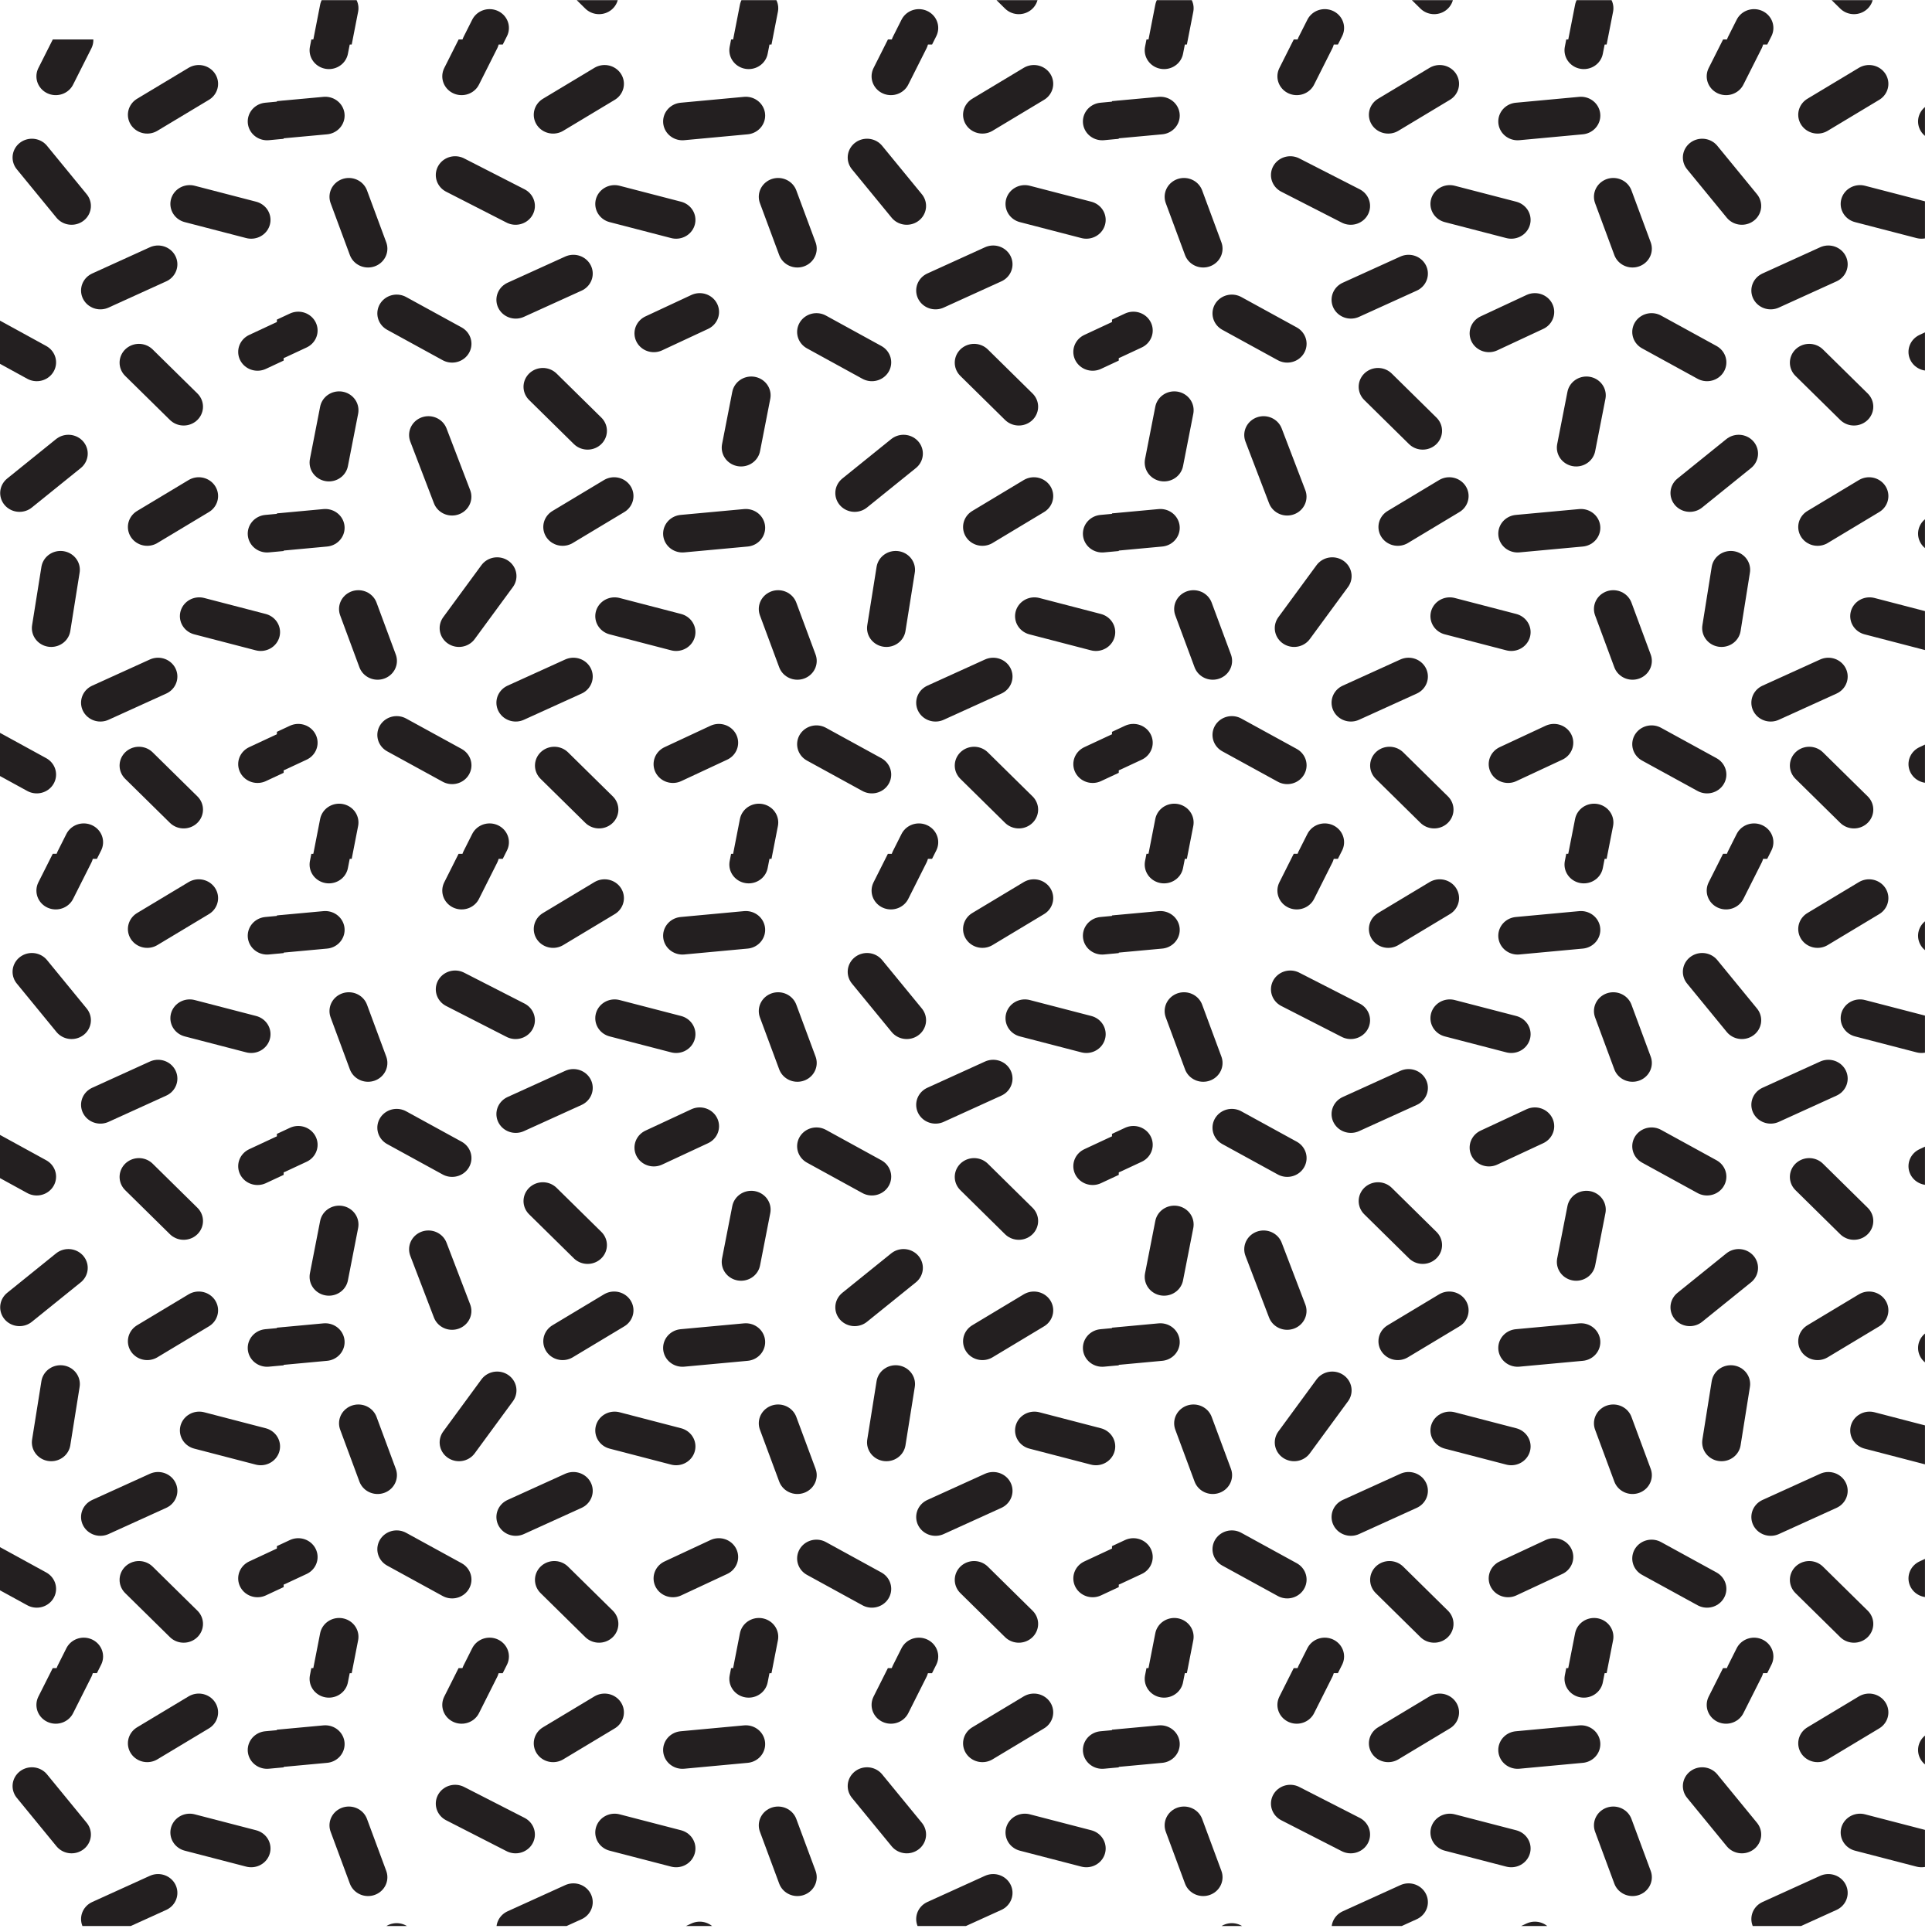
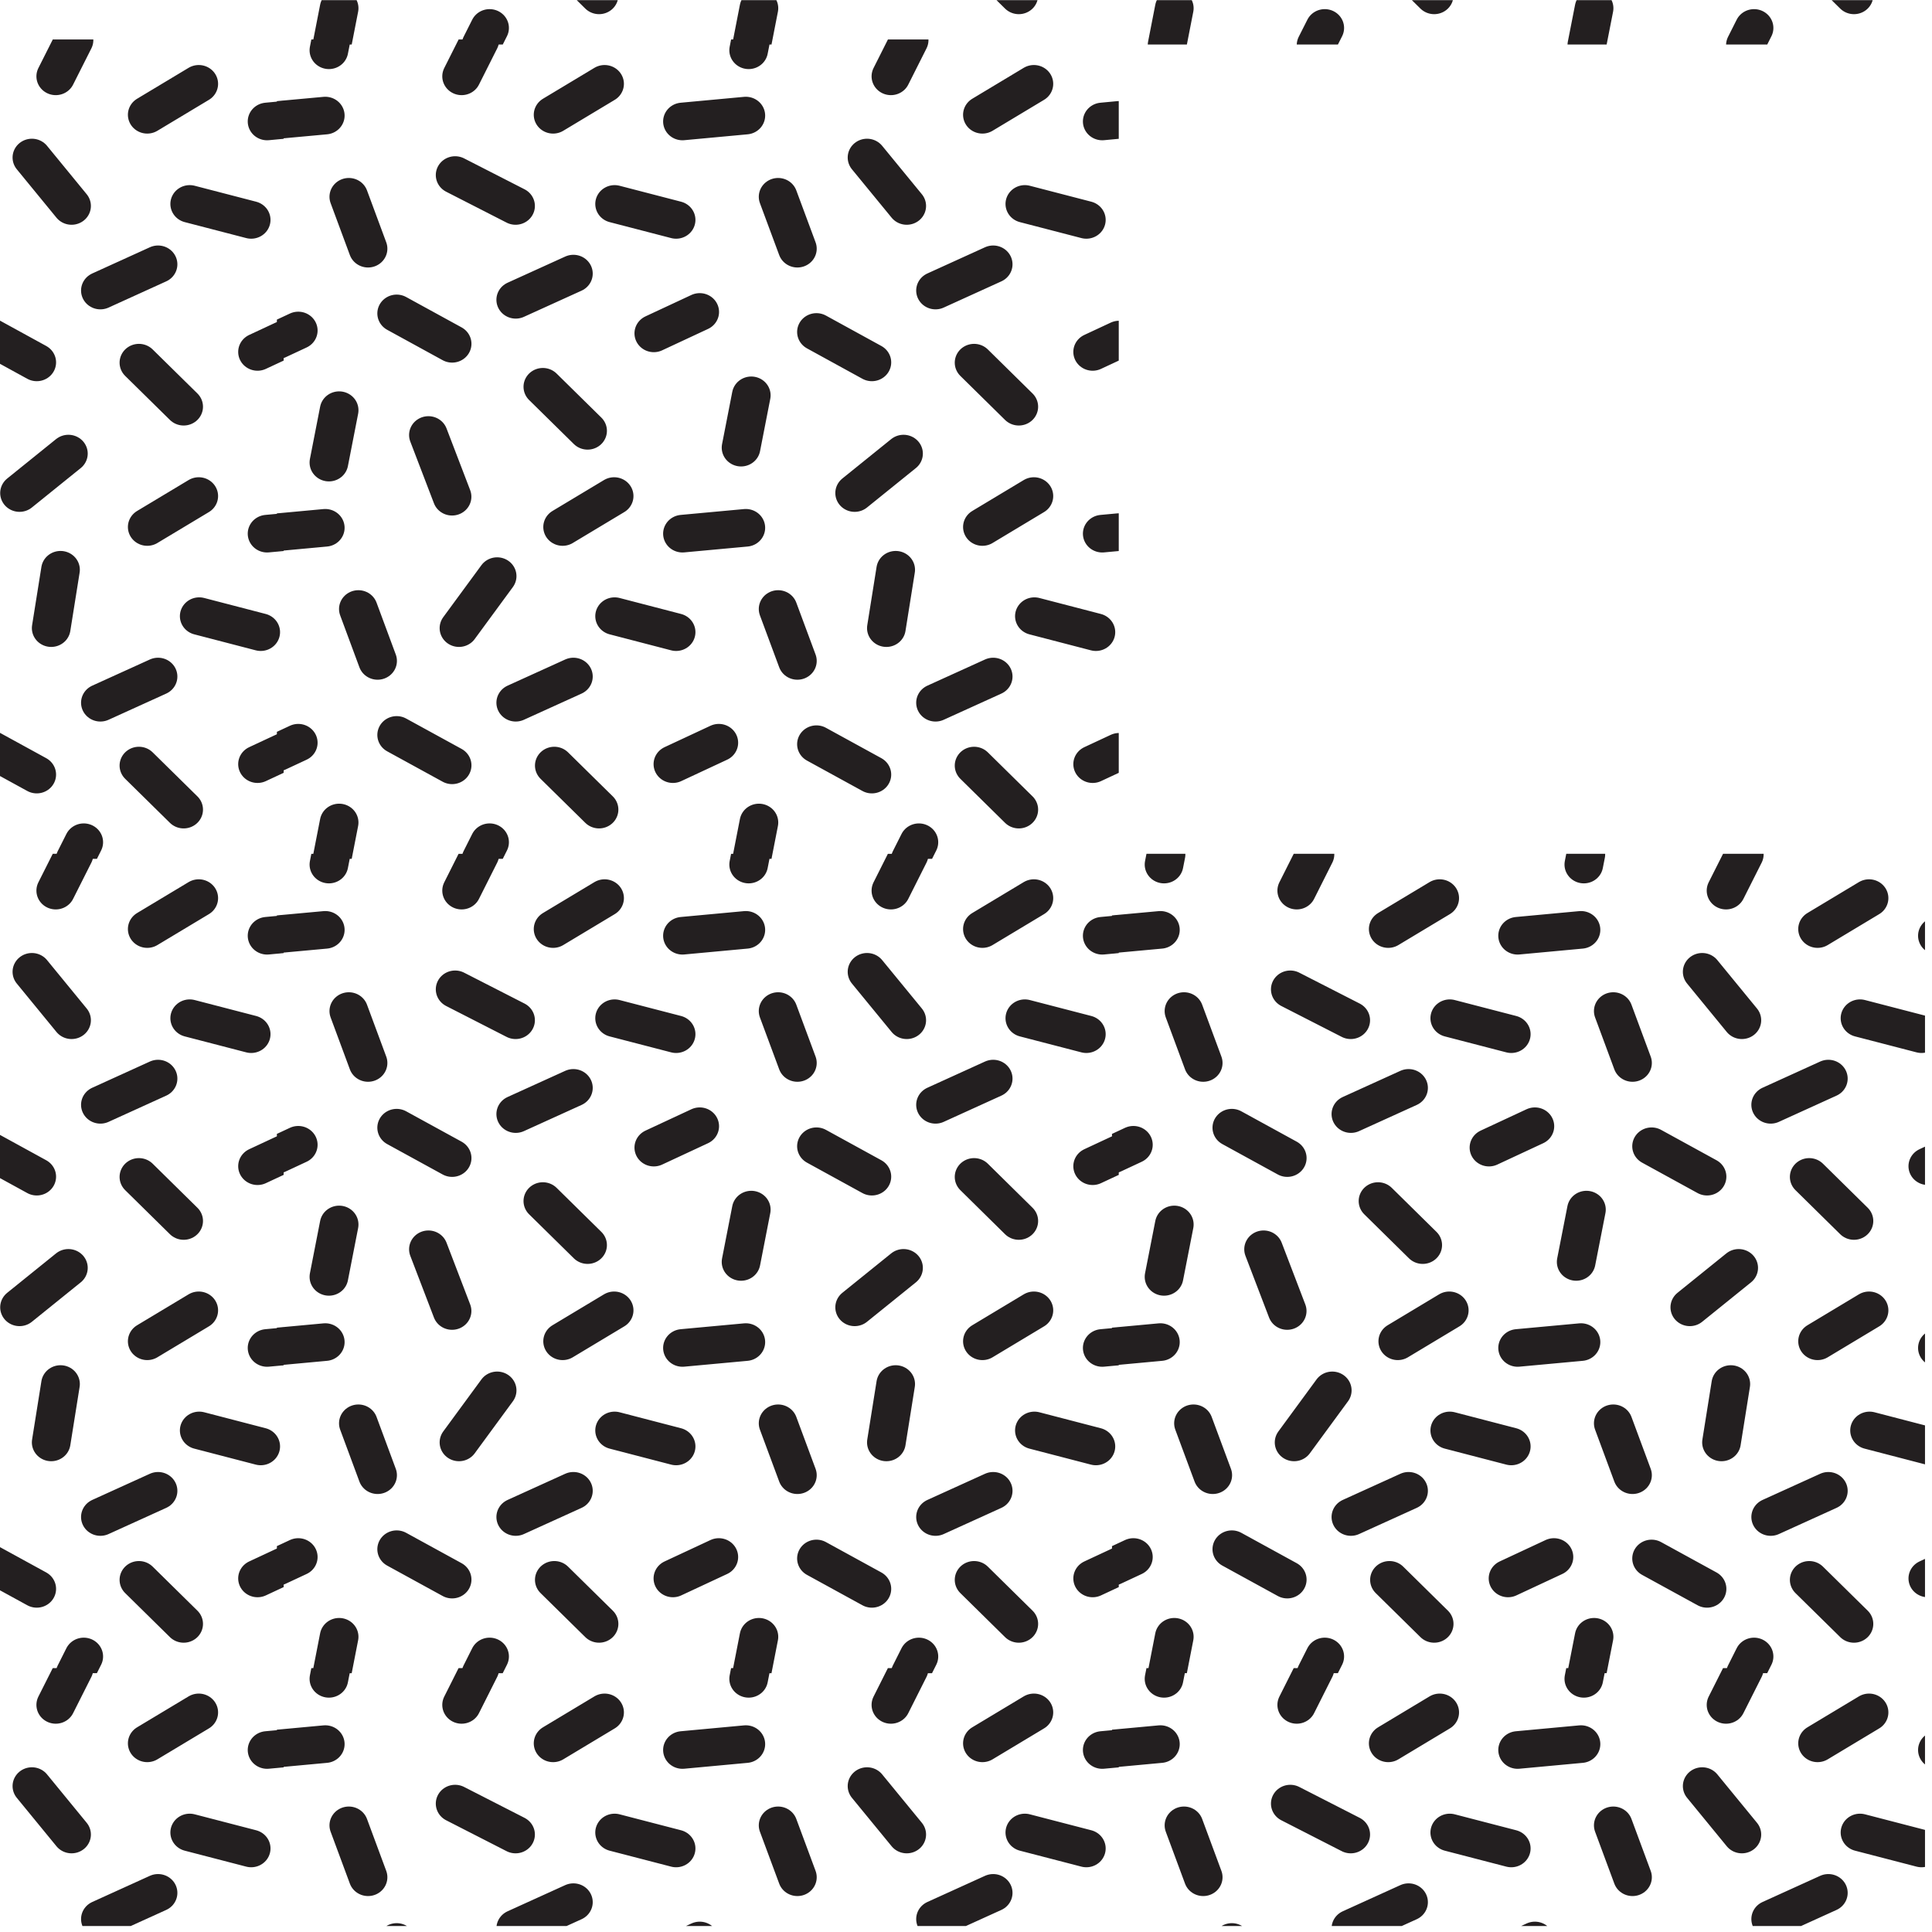
<svg xmlns="http://www.w3.org/2000/svg" xmlns:ns1="http://www.inkscape.org/namespaces/inkscape" xmlns:ns2="http://sodipodi.sourceforge.net/DTD/sodipodi-0.dtd" width="64px" height="64px" id="svg9323" version="1.1" ns1:version="0.48.1 r9760" ns2:docname="305.svg">
  <defs id="defs9325">
    <clipPath id="clipPath3387" clipPathUnits="userSpaceOnUse">
      <path ns1:connector-curvature="0" id="path3389" d="m 168.858,397.527 50.655,0 0,-53.18 -50.655,0 0,53.18 z" />
    </clipPath>
    <clipPath id="clipPath3397" clipPathUnits="userSpaceOnUse">
      <path ns1:connector-curvature="0" id="path3399" d="m 219.311,397.527 7.26,0 0,-53.18 -7.26,0 0,53.18 z" />
    </clipPath>
    <clipPath id="clipPath3407" clipPathUnits="userSpaceOnUse">
      <path ns1:connector-curvature="0" id="path3409" d="m 168.858,403.545 50.655,0 0,-6.173 -50.655,0 0,6.173 z" />
    </clipPath>
    <clipPath id="clipPath3417" clipPathUnits="userSpaceOnUse">
      <path ns1:connector-curvature="0" id="path3419" d="m 219.311,403.545 7.26,0 0,-6.173 -7.26,0 0,6.173 z" />
    </clipPath>
    <clipPath id="clipPath3687" clipPathUnits="userSpaceOnUse">
      <path ns1:connector-curvature="0" id="path3689" d="m 202.205,329.679 24.373,0 0,-1.365 -24.373,0 0,1.365 z" />
    </clipPath>
    <clipPath id="clipPath3675" clipPathUnits="userSpaceOnUse">
      <path ns1:connector-curvature="0" id="path3677" d="m 177.17,329.679 25.238,0 0,-1.365 -25.238,0 0,1.365 z" />
    </clipPath>
    <clipPath id="clipPath3651" clipPathUnits="userSpaceOnUse">
-       <path ns1:connector-curvature="0" id="path3653" d="m 202.205,328.469 24.373,0 0,-25.19 -24.373,0 0,25.19 z" />
-     </clipPath>
+       </clipPath>
    <clipPath id="clipPath3639" clipPathUnits="userSpaceOnUse">
      <path ns1:connector-curvature="0" id="path3641" d="m 177.17,303.279 25.238,0 0,25.19 -25.238,0 0,-25.19 z" />
    </clipPath>
    <clipPath id="clipPath3627" clipPathUnits="userSpaceOnUse">
      <path ns1:connector-curvature="0" id="path3629" d="m 168.867,328.469 8.506,0 0,-25.19 -8.506,0 0,25.19 z" />
    </clipPath>
    <clipPath id="clipPath3615" clipPathUnits="userSpaceOnUse">
      <path ns1:connector-curvature="0" id="path3617" d="m 202.205,303.434 24.373,0 0,-25.19 -24.373,0 0,25.19 z" />
    </clipPath>
    <clipPath id="clipPath3603" clipPathUnits="userSpaceOnUse">
      <path ns1:connector-curvature="0" id="path3605" d="m 177.17,278.243 25.238,0 0,25.19 -25.238,0 0,-25.19 z" />
    </clipPath>
    <clipPath id="clipPath3591" clipPathUnits="userSpaceOnUse">
      <path ns1:connector-curvature="0" id="path3593" d="m 168.867,303.434 8.506,0 0,-25.19 -8.506,0 0,25.19 z" />
    </clipPath>
    <clipPath id="clipPath3579" clipPathUnits="userSpaceOnUse">
      <path ns1:connector-curvature="0" id="path3581" d="m 202.205,278.399 24.373,0 0,-7.929 -24.373,0 0,7.929 z" />
    </clipPath>
    <clipPath id="clipPath3567" clipPathUnits="userSpaceOnUse">
      <path ns1:connector-curvature="0" id="path3569" d="m 177.17,278.399 25.238,0 0,-7.929 -25.238,0 0,7.929 z" />
    </clipPath>
    <clipPath id="clipPath3555" clipPathUnits="userSpaceOnUse">
      <path ns1:connector-curvature="0" id="path3557" d="m 168.867,278.399 8.506,0 0,-7.929 -8.506,0 0,7.929 z" />
    </clipPath>
  </defs>
  <ns2:namedview id="base" pagecolor="#ffffff" bordercolor="#666666" borderopacity="1.0" ns1:pageopacity="0.0" ns1:pageshadow="2" ns1:zoom="13.187494" ns1:cx="31.999968" ns1:cy="31.999951" ns1:current-layer="layer1" showgrid="true" ns1:document-units="px" ns1:grid-bbox="true" ns1:window-width="1920" ns1:window-height="1031" ns1:window-x="0" ns1:window-y="0" ns1:window-maximized="1" />
  <g id="layer1" ns1:label="Layer 1" ns1:groupmode="layer">
    <g id="g9583" transform="matrix(0.884,0,0,0.862,28.627,-9.827)">
      <g transform="matrix(1.25,0,0,-1.25,-243.47,423.504)" id="g3553" clip-path="url(#clipPath3555)">
        <g id="g3559" transform="scale(1.001,0.999)">
          <path ns1:connector-curvature="0" d="m 170.917,278.662 -0.547,-1.116 m -3.377,-3.707 0.576,-1.597 m 2.232,-3.498 -1.661,0.935 m 4.97,6.684 1.543,0.952 m -0.271,-3.696 1.841,-0.491 m -6.567,1.919 1.188,-1.49 m 2.59,-1.796 -1.727,-0.806 m 2.494,-3.576 -1.34,1.356 m 4.345,7.471 -0.507,-0.048 m -0.286,-7.093 0.793,0.38" style="fill:none;stroke:#231f20;stroke-width:1.158;stroke-linecap:round;stroke-linejoin:miter;stroke-miterlimit:4;stroke-opacity:1;stroke-dasharray:none" id="path3561" />
        </g>
      </g>
      <g transform="matrix(1.25,0,0,-1.25,-243.47,423.504)" id="g3565" clip-path="url(#clipPath3567)">
        <g id="g3571" transform="scale(1.001,0.999)">
          <path ns1:connector-curvature="0" d="m 183.071,278.662 -0.546,-1.116 m -4.083,-1.207 -1.439,-0.137 m 2.72,-3.96 -0.576,1.597 m -2.144,-4.417 0.63,0.302 m 2.947,0.526 1.661,-0.935 m -3.69,9.033 0.06,0.314 m 6.654,-2.299 1.542,0.952 m 0.3,-3.696 1.842,-0.491 m -6.618,1.38 1.81,-0.951 m 1.732,-2.082 -1.727,-0.806 m 4.993,5.489 1.898,0.181 m -1.381,-6.043 -1.375,-0.659 m 7.647,9.025 -0.546,-1.116 m -3.378,-3.707 0.577,-1.597 m 2.231,-3.498 -1.66,0.935 m -1.97,8.983 -0.06,-0.314 m 7,-1.985 1.542,0.952 m -0.271,-3.696 1.842,-0.491 m -6.568,1.919 1.189,-1.49 m 2.589,-1.796 -1.727,-0.806 m 2.494,-3.576 -1.339,1.356 m 4.344,7.471 -0.506,-0.048 m -0.287,-7.093 0.793,0.38" style="fill:none;stroke:#231f20;stroke-width:1.158;stroke-linecap:round;stroke-linejoin:miter;stroke-miterlimit:4;stroke-opacity:1;stroke-dasharray:none" id="path3573" />
        </g>
      </g>
      <g transform="matrix(1.25,0,0,-1.25,-243.47,423.504)" id="g3577" clip-path="url(#clipPath3579)">
        <g id="g3583" transform="scale(1.001,0.999)">
          <path ns1:connector-curvature="0" d="m 208.082,278.662 -0.546,-1.116 m -4.083,-1.207 -1.439,-0.137 m 2.721,-3.96 -0.576,1.597 m -2.145,-4.417 0.63,0.302 m 2.948,0.526 1.66,-0.935 m -3.69,9.033 0.06,0.314 m 6.654,-2.299 1.542,0.952 m 0.301,-3.696 1.842,-0.491 m -6.618,1.38 1.81,-0.951 m 1.732,-2.082 -1.727,-0.806 m 4.993,5.489 1.898,0.181 m -1.381,-6.043 -1.375,-0.659 m 7.647,9.025 -0.547,-1.116 m -3.377,-3.707 0.576,-1.597 m 2.232,-3.498 -1.661,0.935 m -1.969,8.983 -0.06,-0.314 m 7,-1.985 1.542,0.952 m -0.271,-3.696 1.842,-0.491 m -6.568,1.919 1.188,-1.49 m 2.59,-1.796 -1.727,-0.806 m 2.494,-3.576 -1.34,1.356 m 4.345,7.471 -0.506,-0.048 m -0.287,-7.093 0.793,0.38" style="fill:none;stroke:#231f20;stroke-width:1.158;stroke-linecap:round;stroke-linejoin:miter;stroke-miterlimit:4;stroke-opacity:1;stroke-dasharray:none" id="path3585" />
        </g>
      </g>
      <g transform="matrix(1.25,0,0,-1.25,-243.47,423.504)" id="g3589" clip-path="url(#clipPath3591)">
        <g id="g3595" transform="scale(1.001,0.999)">
          <path ns1:connector-curvature="0" d="m 170.917,303.721 -0.547,-1.116 m -3.377,-3.707 0.576,-1.597 m 2.232,-3.499 -1.661,0.936 m 4.97,6.684 1.543,0.952 m -0.271,-3.696 1.841,-0.491 m -6.567,1.919 1.188,-1.49 m 2.59,-1.796 -1.727,-0.807 m 2.494,-3.575 -1.34,1.356 m -3.576,-4.013 1.464,1.214 m 6.457,10.27 -0.507,-0.049 m -0.286,-7.092 0.793,0.38 m -10.789,-14.862 -0.216,-1.136 m 1.368,6.109 -0.576,1.597 m 2.808,-5.095 -1.661,0.935 m 4.97,6.684 1.543,0.952 m 1.856,-4.188 -1.842,0.492 m -4.154,1.428 -0.279,-1.796 m 3.2,-1.49 -1.727,-0.806 m 2.494,-3.289 -1.34,1.355 m -1.652,-2.358 -0.259,-0.53 m 5.749,10.025 0.507,0.048 m 0,-6.761 -0.793,-0.38" style="fill:none;stroke:#231f20;stroke-width:1.158;stroke-linecap:round;stroke-linejoin:miter;stroke-miterlimit:4;stroke-opacity:1;stroke-dasharray:none" id="path3597" />
        </g>
      </g>
      <g transform="matrix(1.25,0,0,-1.25,-243.47,423.504)" id="g3601" clip-path="url(#clipPath3603)">
        <g id="g3607" transform="scale(1.001,0.999)">
          <path ns1:connector-curvature="0" d="m 178.551,290.718 0.306,1.61 m 4.214,11.393 -0.546,-1.116 m -4.083,-1.208 -1.439,-0.136 m 2.72,-3.96 -0.576,1.597 m -2.144,-4.417 0.63,0.302 m 2.947,0.526 1.661,-0.935 m -3.69,9.033 0.06,0.314 m 6.654,-2.299 1.542,0.952 m 0.3,-3.696 1.842,-0.491 m -6.618,1.38 1.81,-0.951 m 1.732,-2.082 -1.727,-0.806 m 2.152,-4.032 -1.34,1.355 m -3.427,-1.484 0.708,-1.899 m 6.9,11.548 1.898,0.181 m -1.381,-6.043 -1.375,-0.658 m 7.647,9.025 -0.546,-1.116 m -3.378,-3.707 0.577,-1.597 m 2.231,-3.499 -1.66,0.936 m -1.97,8.983 -0.06,-0.314 m 7,-1.985 1.542,0.952 m -0.271,-3.696 1.842,-0.491 m -6.568,1.919 1.189,-1.49 m 2.589,-1.796 -1.727,-0.807 m 2.494,-3.575 -1.339,1.356 m -3.577,-4.013 1.464,1.214 m 6.457,10.27 -0.506,-0.049 m -0.287,-7.092 0.793,0.38 m -23.36,-14.862 -0.216,-1.136 m -0.199,10.205 -1.439,-0.137 m 3.006,-3.959 -0.576,1.597 m -1.8,-4.115 -0.63,-0.302 m 5.238,-0.393 -1.661,0.935 m -2.029,8.384 0.306,1.61 m 6.693,-3.595 1.543,0.952 m 1.856,-4.188 -1.842,0.492 m -4.661,-0.368 1.143,1.601 m 2.284,-3.091 -1.727,-0.806 m 2.495,-3.289 -1.34,1.355 m -1.938,-2.358 -0.259,-0.53 m 6.035,10.025 1.898,0.18 m -0.809,-6.614 -1.375,-0.659 m 2.576,-1.796 -0.216,-1.136 m 1.368,6.109 -0.577,1.597 m 2.808,-5.095 -1.66,0.935 m -2.258,9.126 0.306,1.61 m 6.922,-4.052 1.542,0.952 m 1.857,-4.188 -1.842,0.492 m -4.154,1.428 -0.279,-1.796 m 3.199,-1.49 -1.727,-0.806 m 2.494,-3.289 -1.339,1.355 m -1.653,-2.358 -0.259,-0.53 m 5.75,10.025 0.506,0.048 m 0,-6.761 -0.793,-0.38" style="fill:none;stroke:#231f20;stroke-width:1.158;stroke-linecap:round;stroke-linejoin:miter;stroke-miterlimit:4;stroke-opacity:1;stroke-dasharray:none" id="path3609" />
        </g>
      </g>
      <g transform="matrix(1.25,0,0,-1.25,-243.47,423.504)" id="g3613" clip-path="url(#clipPath3615)">
        <g id="g3619" transform="scale(1.001,0.999)">
          <path ns1:connector-curvature="0" d="m 203.562,290.718 0.307,1.61 m 4.213,11.393 -0.546,-1.116 m -4.083,-1.208 -1.439,-0.136 m 2.721,-3.96 -0.576,1.597 m -2.145,-4.417 0.63,0.302 m 2.948,0.526 1.66,-0.935 m -3.69,9.033 0.06,0.314 m 6.654,-2.299 1.542,0.952 m 0.301,-3.696 1.842,-0.491 m -6.618,1.38 1.81,-0.951 m 1.732,-2.082 -1.727,-0.806 m 2.151,-4.032 -1.339,1.355 m -3.427,-1.484 0.707,-1.899 m 6.901,11.548 1.898,0.181 m -1.381,-6.043 -1.375,-0.658 m 7.647,9.025 -0.547,-1.116 m -3.377,-3.707 0.576,-1.597 m 2.232,-3.499 -1.661,0.936 m -1.969,8.983 -0.06,-0.314 m 7,-1.985 1.542,0.952 m -0.271,-3.696 1.842,-0.491 m -6.568,1.919 1.188,-1.49 m 2.59,-1.796 -1.727,-0.807 m 2.494,-3.575 -1.34,1.356 m -3.576,-4.013 1.464,1.214 m 6.457,10.27 -0.506,-0.049 m -0.287,-7.092 0.793,0.38 m -23.36,-14.862 -0.216,-1.136 m -0.2,10.205 -1.439,-0.137 m 3.007,-3.959 -0.577,1.597 m -1.8,-4.115 -0.63,-0.302 m 5.238,-0.393 -1.66,0.935 m -2.03,8.384 0.307,1.61 m 6.693,-3.595 1.542,0.952 m 1.857,-4.188 -1.842,0.492 m -4.662,-0.368 1.143,1.601 m 2.285,-3.091 -1.727,-0.806 m 2.494,-3.289 -1.339,1.355 m -1.938,-2.358 -0.26,-0.53 m 6.036,10.025 1.898,0.18 m -0.81,-6.614 -1.375,-0.659 m 2.577,-1.796 -0.217,-1.136 m 1.368,6.109 -0.576,1.597 m 2.808,-5.095 -1.661,0.935 m -2.258,9.126 0.307,1.61 m 6.922,-4.052 1.542,0.952 m 1.856,-4.188 -1.841,0.492 m -4.155,1.428 -0.279,-1.796 m 3.2,-1.49 -1.727,-0.806 m 2.494,-3.289 -1.34,1.355 m -1.652,-2.358 -0.259,-0.53 m 5.75,10.025 0.506,0.048 m 0,-6.761 -0.793,-0.38" style="fill:none;stroke:#231f20;stroke-width:1.158;stroke-linecap:round;stroke-linejoin:miter;stroke-miterlimit:4;stroke-opacity:1;stroke-dasharray:none" id="path3621" />
        </g>
      </g>
      <g transform="matrix(1.25,0,0,-1.25,-243.47,423.504)" id="g3625" clip-path="url(#clipPath3627)">
        <g id="g3631" transform="scale(1.001,0.999)">
          <path ns1:connector-curvature="0" d="m 170.917,328.779 -0.547,-1.115 m -3.377,-3.707 0.576,-1.597 m 2.232,-3.499 -1.661,0.936 m 4.97,6.684 1.543,0.952 m -0.271,-3.696 1.841,-0.491 m -6.567,1.919 1.188,-1.49 m 2.59,-1.796 -1.727,-0.807 m 2.494,-3.575 -1.34,1.355 m -3.576,-4.012 1.464,1.214 m 6.457,10.27 -0.507,-0.049 m -0.286,-7.092 0.793,0.38 m -10.789,-14.862 -0.216,-1.136 m 1.368,6.109 -0.576,1.597 m 2.808,-5.095 -1.661,0.935 m 4.97,6.684 1.543,0.952 m 1.856,-4.188 -1.842,0.492 m -4.154,1.428 -0.279,-1.796 m 3.2,-1.49 -1.727,-0.806 m 2.494,-3.289 -1.34,1.355 m -1.652,-2.359 -0.259,-0.529 m 5.749,10.025 0.507,0.048 m 0,-6.761 -0.793,-0.38" style="fill:none;stroke:#231f20;stroke-width:1.158;stroke-linecap:round;stroke-linejoin:miter;stroke-miterlimit:4;stroke-opacity:1;stroke-dasharray:none" id="path3633" />
        </g>
      </g>
      <g transform="matrix(1.25,0,0,-1.25,-243.47,423.504)" id="g3637" clip-path="url(#clipPath3639)">
        <g id="g3643" transform="scale(1.001,0.999)">
          <path ns1:connector-curvature="0" d="m 178.551,315.777 0.306,1.61 m 4.214,11.392 -0.546,-1.115 m -4.083,-1.208 -1.439,-0.136 m 2.72,-3.96 -0.576,1.597 m -2.144,-4.417 0.63,0.302 m 2.947,0.526 1.661,-0.935 m -3.69,9.033 0.06,0.313 m 6.654,-2.298 1.542,0.952 m 0.3,-3.696 1.842,-0.491 m -6.618,1.38 1.81,-0.951 m 1.732,-2.082 -1.727,-0.806 m 2.152,-4.032 -1.34,1.355 m -3.427,-1.484 0.708,-1.899 m 6.9,11.548 1.898,0.181 m -1.381,-6.043 -1.375,-0.659 m 7.647,9.025 -0.546,-1.115 m -3.378,-3.707 0.577,-1.597 m 2.231,-3.499 -1.66,0.936 m -1.97,8.982 -0.06,-0.313 m 7,-1.985 1.542,0.952 m -0.271,-3.696 1.842,-0.491 m -6.568,1.919 1.189,-1.49 m 2.589,-1.796 -1.727,-0.807 m 2.494,-3.575 -1.339,1.355 m -3.577,-4.012 1.464,1.214 m 6.457,10.27 -0.506,-0.049 m -0.287,-7.092 0.793,0.38 m -23.36,-14.862 -0.216,-1.136 m -0.199,10.205 -1.439,-0.137 m 3.006,-3.959 -0.576,1.597 m -1.8,-4.115 -0.63,-0.302 m 5.238,-0.393 -1.661,0.935 m -2.029,8.384 0.306,1.61 m 6.693,-3.595 1.543,0.952 m 1.856,-4.188 -1.842,0.492 m -4.661,-0.368 1.143,1.6 m 2.284,-3.09 -1.727,-0.806 m 2.495,-3.289 -1.34,1.355 m -1.938,-2.359 -0.259,-0.529 m 6.035,10.025 1.898,0.18 m -0.809,-6.614 -1.375,-0.659 m 2.576,-1.796 -0.216,-1.136 m 1.368,6.109 -0.577,1.597 m 2.808,-5.095 -1.66,0.935 m -2.258,9.126 0.306,1.61 m 6.922,-4.052 1.542,0.952 m 1.857,-4.188 -1.842,0.492 m -4.154,1.428 -0.279,-1.796 m 3.199,-1.49 -1.727,-0.806 m 2.494,-3.289 -1.339,1.355 m -1.653,-2.359 -0.259,-0.529 m 5.75,10.025 0.506,0.048 m 0,-6.761 -0.793,-0.38" style="fill:none;stroke:#231f20;stroke-width:1.158;stroke-linecap:round;stroke-linejoin:miter;stroke-miterlimit:4;stroke-opacity:1;stroke-dasharray:none" id="path3645" />
        </g>
      </g>
      <g transform="matrix(1.25,0,0,-1.25,-243.47,423.504)" id="g3649" clip-path="url(#clipPath3651)">
        <g id="g3655" transform="scale(1.001,0.999)">
          <path ns1:connector-curvature="0" d="m 203.562,315.777 0.307,1.61 m 4.213,11.392 -0.546,-1.115 m -4.083,-1.208 -1.439,-0.136 m 2.721,-3.96 -0.576,1.597 m -2.145,-4.417 0.63,0.302 m 2.948,0.526 1.66,-0.935 m -3.69,9.033 0.06,0.313 m 6.654,-2.298 1.542,0.952 m 0.301,-3.696 1.842,-0.491 m -6.618,1.38 1.81,-0.951 m 1.732,-2.082 -1.727,-0.806 m 2.151,-4.032 -1.339,1.355 m -3.427,-1.484 0.707,-1.899 m 6.901,11.548 1.898,0.181 m -1.381,-6.043 -1.375,-0.659 m 7.647,9.025 -0.547,-1.115 m -3.377,-3.707 0.576,-1.597 m 2.232,-3.499 -1.661,0.936 m -1.969,8.982 -0.06,-0.313 m 7,-1.985 1.542,0.952 m -0.271,-3.696 1.842,-0.491 m -6.568,1.919 1.188,-1.49 m 2.59,-1.796 -1.727,-0.807 m 2.494,-3.575 -1.34,1.355 m -3.576,-4.012 1.464,1.214 m 6.457,10.27 -0.506,-0.049 m -0.287,-7.092 0.793,0.38 m -23.36,-14.862 -0.216,-1.136 m -0.2,10.205 -1.439,-0.137 m 3.007,-3.959 -0.577,1.597 m -1.8,-4.115 -0.63,-0.302 m 5.238,-0.393 -1.66,0.935 m -2.03,8.384 0.307,1.61 m 6.693,-3.595 1.542,0.952 m 1.857,-4.188 -1.842,0.492 m -4.662,-0.368 1.143,1.6 m 2.285,-3.09 -1.727,-0.806 m 2.494,-3.289 -1.339,1.355 m -1.938,-2.359 -0.26,-0.529 m 6.036,10.025 1.898,0.18 m -0.81,-6.614 -1.375,-0.659 m 2.577,-1.796 -0.217,-1.136 m 1.368,6.109 -0.576,1.597 m 2.808,-5.095 -1.661,0.935 m -2.258,9.126 0.307,1.61 m 6.922,-4.052 1.542,0.952 m 1.856,-4.188 -1.841,0.492 m -4.155,1.428 -0.279,-1.796 m 3.2,-1.49 -1.727,-0.806 m 2.494,-3.289 -1.34,1.355 m -1.652,-2.359 -0.259,-0.529 m 5.75,10.025 0.506,0.048 m 0,-6.761 -0.793,-0.38" style="fill:none;stroke:#231f20;stroke-width:1.158;stroke-linecap:round;stroke-linejoin:miter;stroke-miterlimit:4;stroke-opacity:1;stroke-dasharray:none" id="path3657" />
        </g>
      </g>
      <g transform="matrix(1.25,0,0,-1.25,-243.47,423.504)" id="g3673" clip-path="url(#clipPath3675)">
        <g id="g3679" transform="scale(1.001,0.999)">
-           <path ns1:connector-curvature="0" d="m 178.857,329.76 -0.216,-1.136 m -1.008,3.591 -0.63,-0.302 m 5.238,-0.393 -1.661,0.935 m 6.061,-2.299 -1.34,1.356 m -1.938,-2.359 -0.259,-0.529 m 7.124,3.591 -1.375,-0.659 m 2.576,-1.796 -0.216,-1.136 m 3.599,2.61 -1.66,0.936 m 6.06,-2.014 -1.339,1.356 m -1.653,-2.359 -0.259,-0.529 m 6.256,3.312 -0.793,-0.38" style="fill:none;stroke:#231f20;stroke-width:1.158;stroke-linecap:round;stroke-linejoin:miter;stroke-miterlimit:4;stroke-opacity:1;stroke-dasharray:none" id="path3681" />
+           <path ns1:connector-curvature="0" d="m 178.857,329.76 -0.216,-1.136 m -1.008,3.591 -0.63,-0.302 m 5.238,-0.393 -1.661,0.935 m 6.061,-2.299 -1.34,1.356 m -1.938,-2.359 -0.259,-0.529 m 7.124,3.591 -1.375,-0.659 m 2.576,-1.796 -0.216,-1.136 m 3.599,2.61 -1.66,0.936 m 6.06,-2.014 -1.339,1.356 m 6.256,3.312 -0.793,-0.38" style="fill:none;stroke:#231f20;stroke-width:1.158;stroke-linecap:round;stroke-linejoin:miter;stroke-miterlimit:4;stroke-opacity:1;stroke-dasharray:none" id="path3681" />
        </g>
      </g>
      <g transform="matrix(1.25,0,0,-1.25,-243.47,423.504)" id="g3685" clip-path="url(#clipPath3687)">
        <g id="g3691" transform="scale(1.001,0.999)">
          <path ns1:connector-curvature="0" d="m 203.869,329.76 -0.216,-1.136 m -1.009,3.591 -0.63,-0.302 m 5.238,-0.393 -1.66,0.935 m 6.06,-2.299 -1.339,1.356 m -1.938,-2.359 -0.26,-0.529 m 7.124,3.591 -1.375,-0.659 m 2.577,-1.796 -0.217,-1.136 m 3.6,2.61 -1.661,0.936 m 6.061,-2.014 -1.34,1.356 m -1.652,-2.359 -0.259,-0.529 m 6.256,3.312 -0.793,-0.38" style="fill:none;stroke:#231f20;stroke-width:1.158;stroke-linecap:round;stroke-linejoin:miter;stroke-miterlimit:4;stroke-opacity:1;stroke-dasharray:none" id="path3693" />
        </g>
      </g>
-       <path id="path3695" d="M 39.754,85.417 z" style="fill:none;stroke:#000000;stroke-width:0.538;stroke-linecap:butt;stroke-linejoin:miter;stroke-miterlimit:4;stroke-opacity:1;stroke-dasharray:none" ns1:connector-curvature="0" />
    </g>
  </g>
</svg>